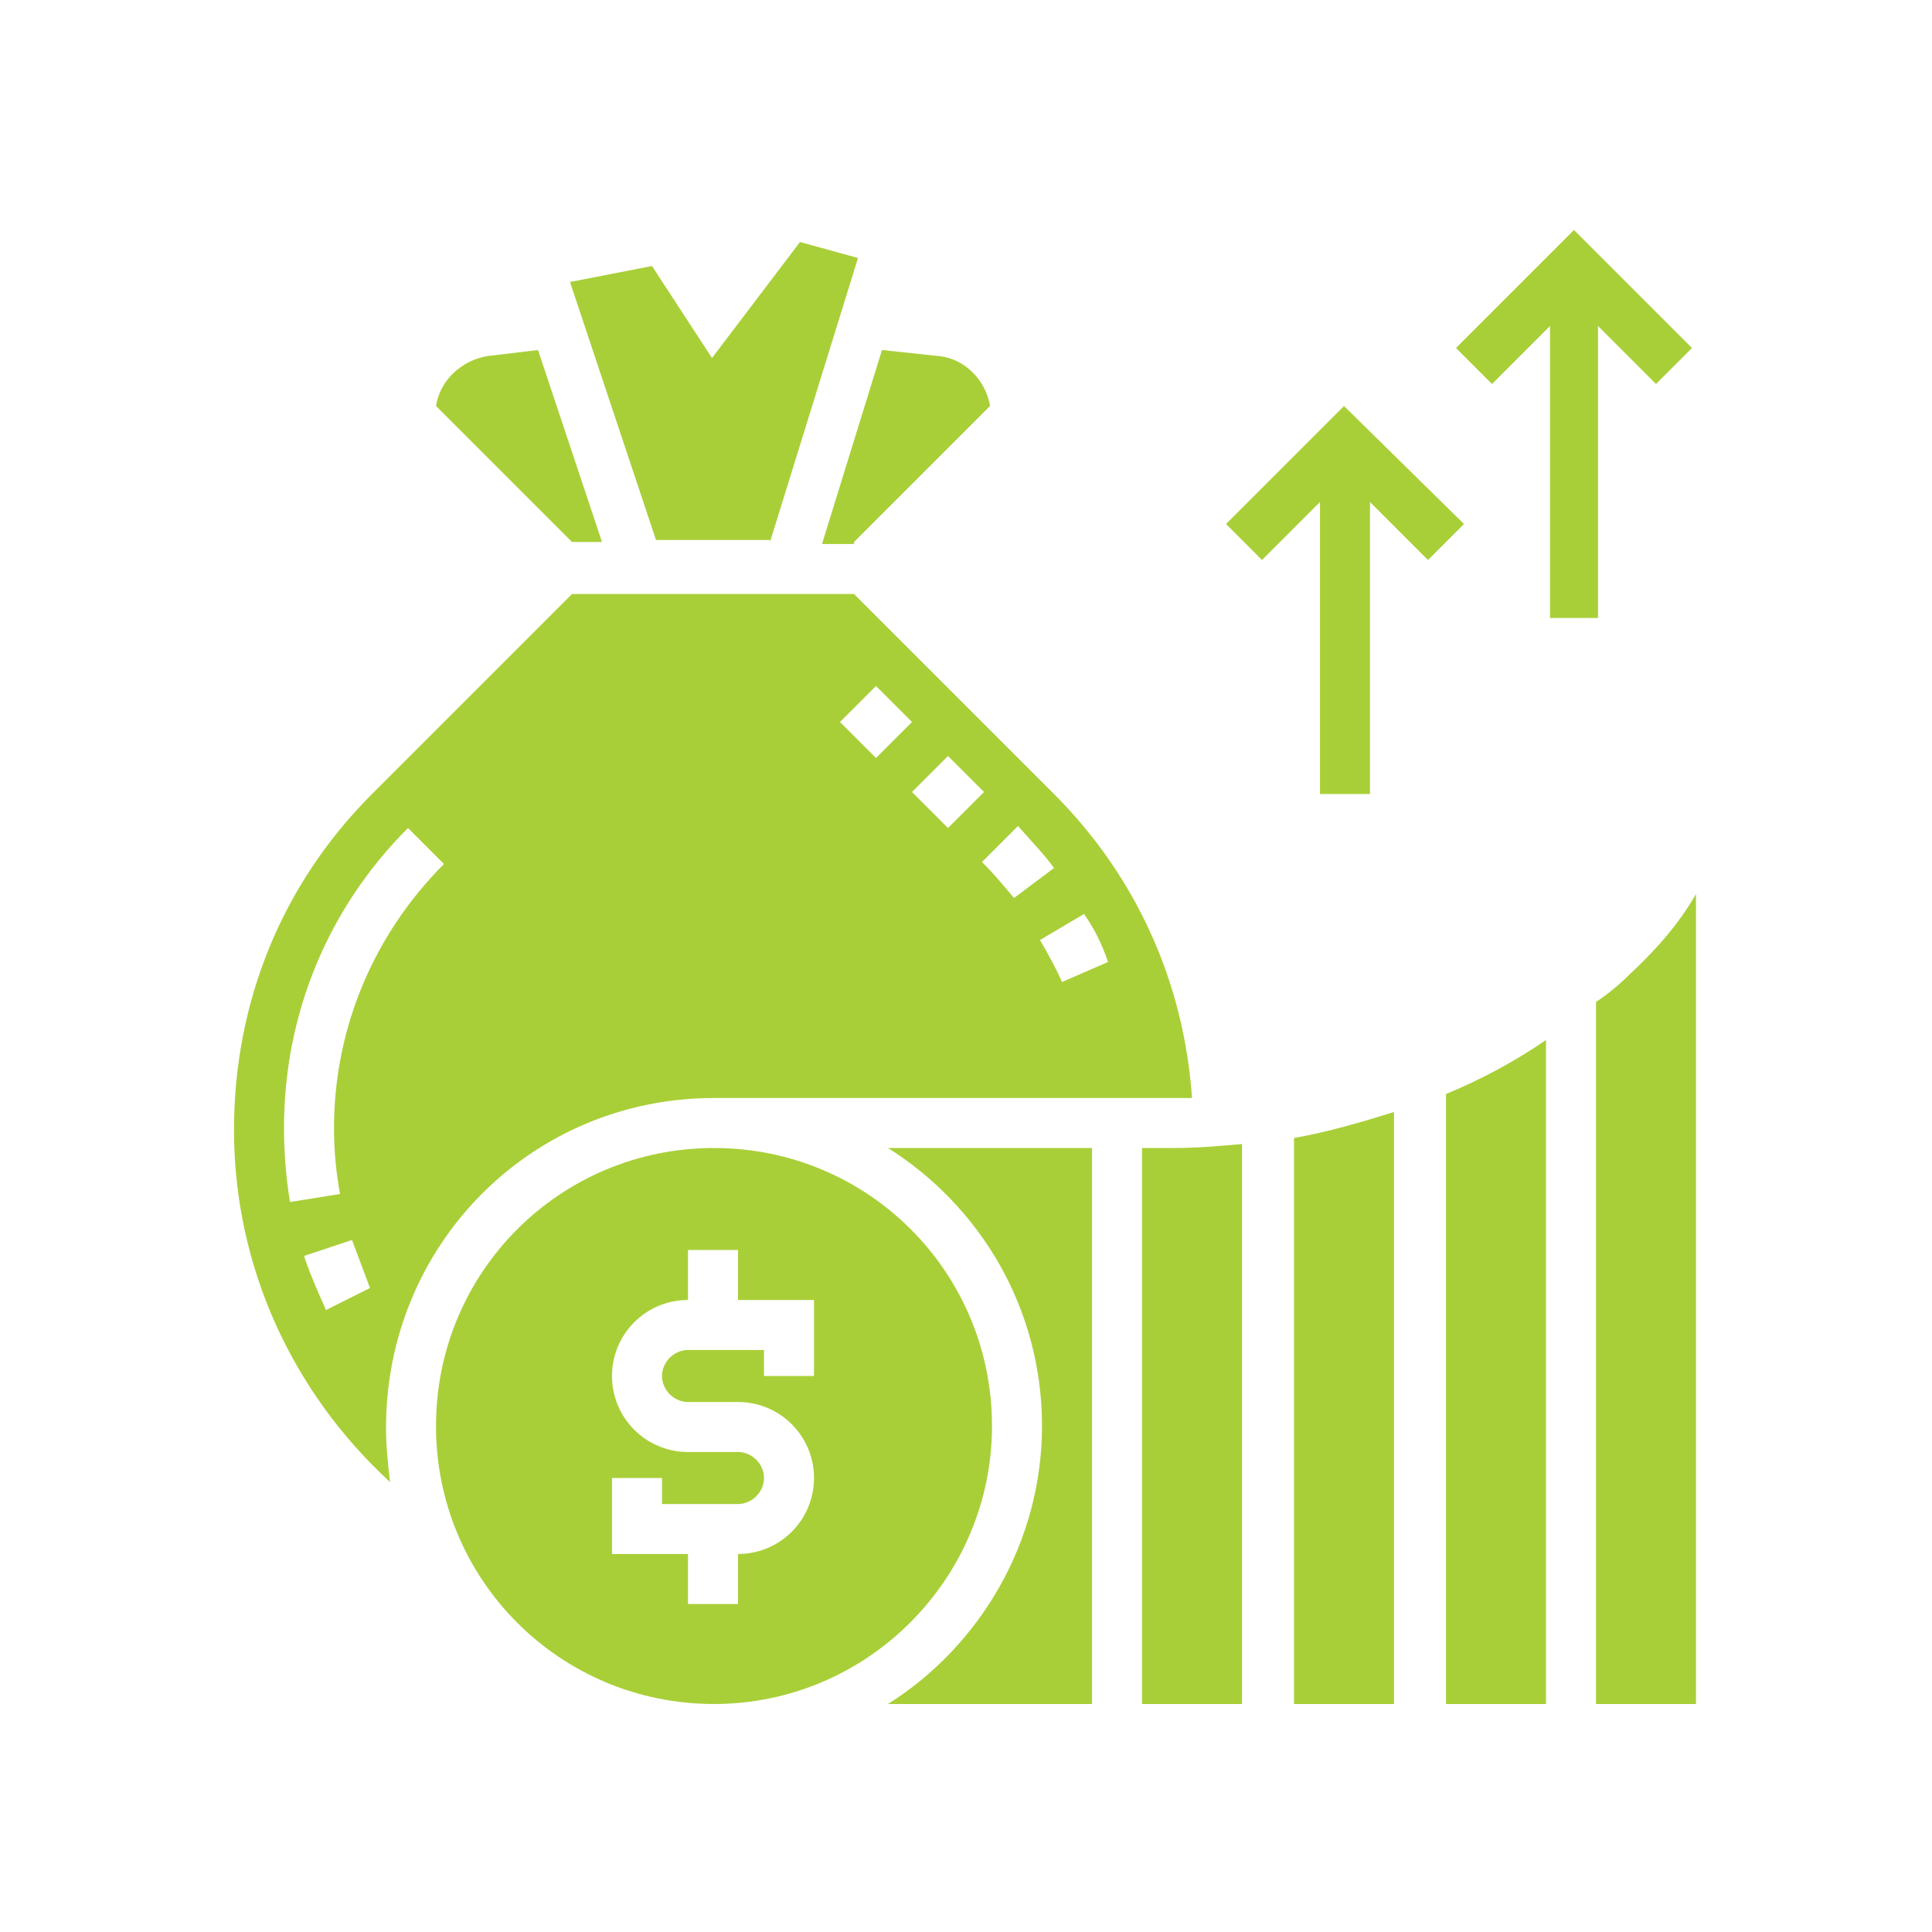
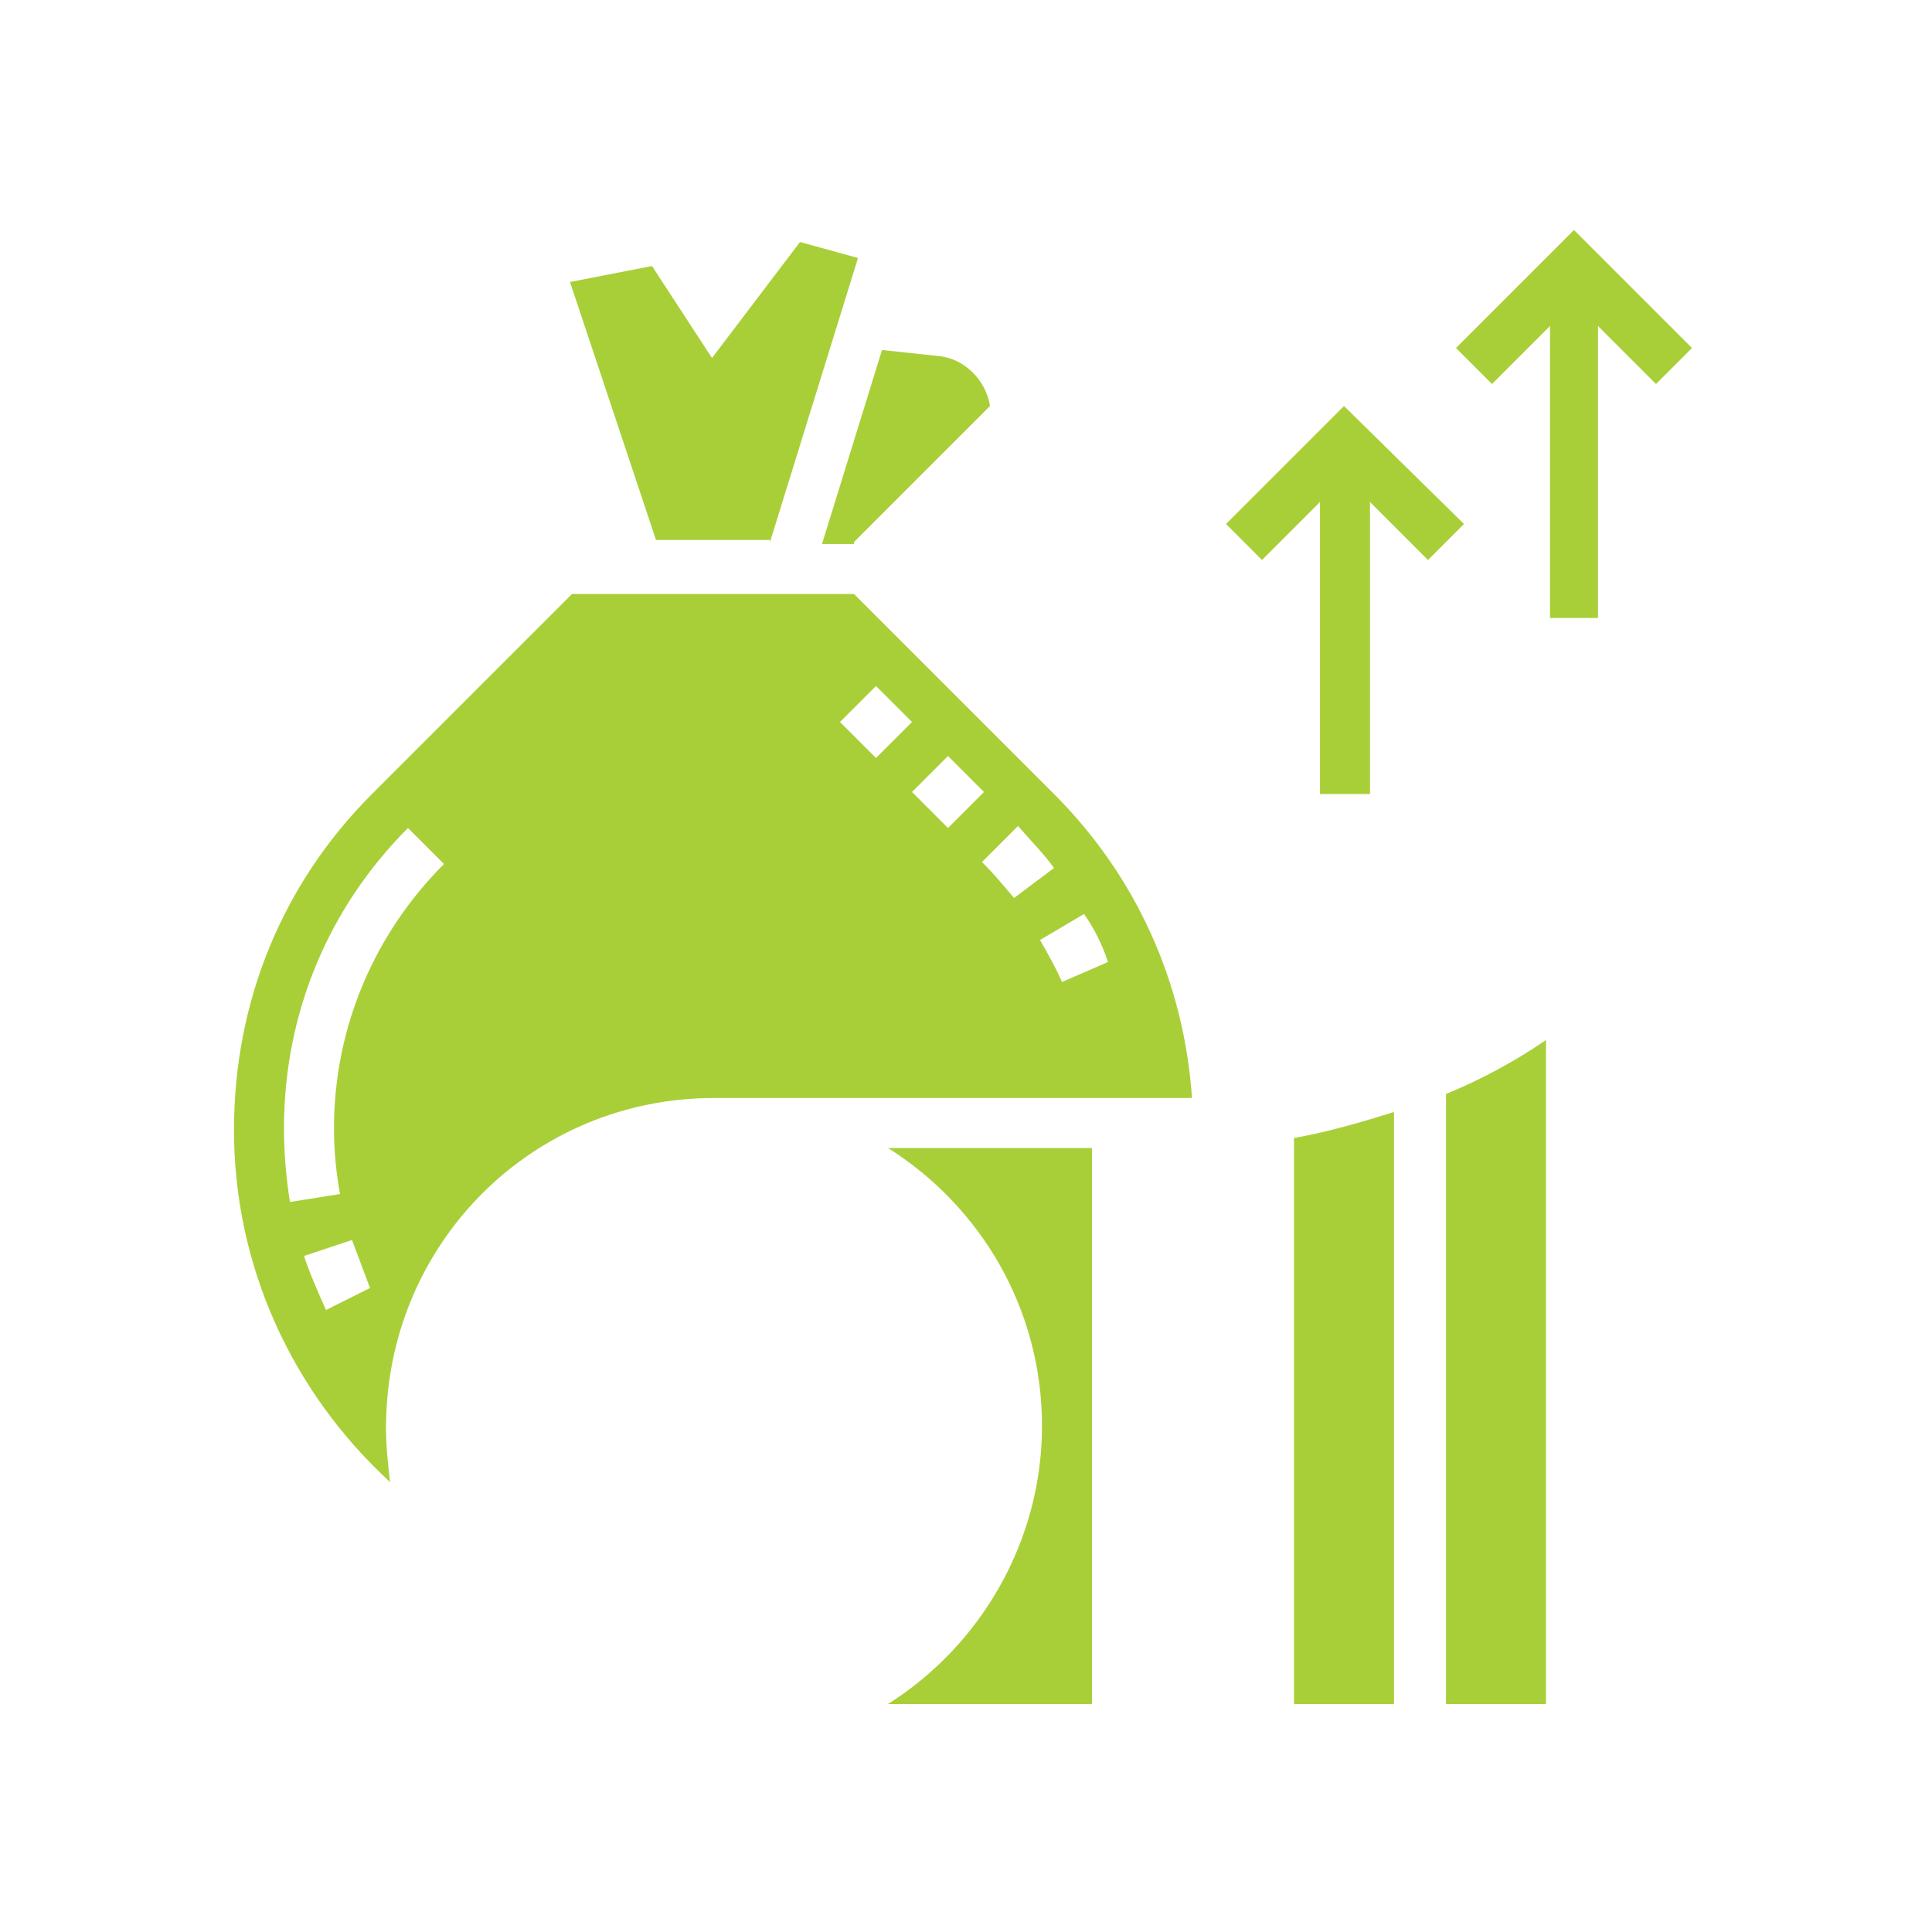
<svg xmlns="http://www.w3.org/2000/svg" version="1.1" id="Layer_1" x="0px" y="0px" viewBox="0 0 96.6 96.6" style="enable-background:new 0 0 96.6 96.6;" xml:space="preserve">
  <style type="text/css">
	.st0{fill:#A9CF38;}
</style>
  <g>
-     <path class="st0" d="M49.6,71.3c0-7.7-6.2-13.9-13.9-13.9s-13.9,6.2-13.9,13.9S28,85.2,35.7,85.2S49.6,78.9,49.6,71.3z M40.7,68.8   h-2.5v-1.3h-3.8c-0.7,0-1.3,0.6-1.3,1.3s0.6,1.3,1.3,1.3h2.5c2.1,0,3.8,1.7,3.8,3.8c0,2.1-1.7,3.8-3.8,3.8v2.5h-2.5v-2.5h-3.8v-3.8   h2.5v1.3h3.8c0.7,0,1.3-0.6,1.3-1.3c0-0.7-0.6-1.3-1.3-1.3h-2.5c-2.1,0-3.8-1.7-3.8-3.8s1.7-3.8,3.8-3.8v-2.5h2.5V65h3.8V68.8z" />
    <path class="st0" d="M52.1,71.3c0,5.8-3.1,11-7.7,13.9h10.2V57.4H44.4C49,60.3,52.1,65.4,52.1,71.3z" />
    <path class="st0" d="M35.7,54.9h23.1c0.3,0,0.5,0,0.8,0c-0.4-5.8-2.8-11.1-6.9-15.2l-10-10H28.6l-10,10c-4.5,4.5-6.9,10.4-6.9,16.8   c0,6.8,2.9,13.1,7.8,17.6c-0.1-0.9-0.2-1.8-0.2-2.7C19.3,62.2,26.6,54.9,35.7,54.9L35.7,54.9z M55.4,48.1l-2.3,1   c-0.3-0.7-0.7-1.4-1.1-2.1l2.2-1.3C54.7,46.4,55.1,47.2,55.4,48.1L55.4,48.1z M52.7,43.4l-2,1.5c-0.5-0.6-1-1.2-1.6-1.8l1.8-1.8   C51.6,42.1,52.2,42.7,52.7,43.4z M49.2,39.6l-1.8,1.8l-1.8-1.8l1.8-1.8L49.2,39.6z M43.8,34.3l1.8,1.8l-1.8,1.8L42,36.1L43.8,34.3z    M14.2,56.4c0-5.7,2.2-11,6.2-15l0.9,0.9l0.9,0.9l0,0c-3.5,3.5-5.5,8.2-5.5,13.2c0,1.1,0.1,2.2,0.3,3.3l-2.5,0.4   C14.3,58.9,14.2,57.6,14.2,56.4L14.2,56.4z M16.3,65.5c-0.4-0.9-0.8-1.8-1.1-2.7l2.4-0.8c0.3,0.8,0.6,1.6,0.9,2.4L16.3,65.5z" />
    <path class="st0" d="M42.7,27.1l6.8-6.8c-0.2-1.3-1.3-2.4-2.6-2.5l-2.8-0.3l-3,9.7H42.7z" />
-     <path class="st0" d="M30.1,27.1l-3.2-9.6l-2.5,0.3C23.1,18,22,19,21.8,20.3l6.8,6.8H30.1z" />
    <path class="st0" d="M38.5,27.1l4.4-14.2L40,12.1l-4.4,5.8l-3-4.6l-4.1,0.8l4.3,12.9H38.5z" />
    <path class="st0" d="M72.3,85.2h5V52c-1.6,1.1-3.3,2-5,2.7V85.2z" />
-     <path class="st0" d="M57.1,57.4v27.8h5V57.2c-1.1,0.1-2.2,0.2-3.4,0.2L57.1,57.4z" />
-     <path class="st0" d="M81.5,48.7c-0.5,0.5-1.1,1-1.7,1.4v35.1h5V44.7C84,46.1,82.9,47.4,81.5,48.7z" />
    <path class="st0" d="M64.7,85.2h5V55.6c-1.6,0.5-3.3,1-5,1.3V85.2z" />
    <path class="st0" d="M79.9,30.9V16.3l2.9,2.9l1.8-1.8l-5.9-5.9l-5.9,5.9l1.8,1.8l2.9-2.9v14.6H79.9z" />
    <path class="st0" d="M67.2,20.3l-5.9,5.9l1.8,1.8l2.9-2.9v14.6h2.5V25.1l2.9,2.9l1.8-1.8L67.2,20.3z" />
  </g>
</svg>